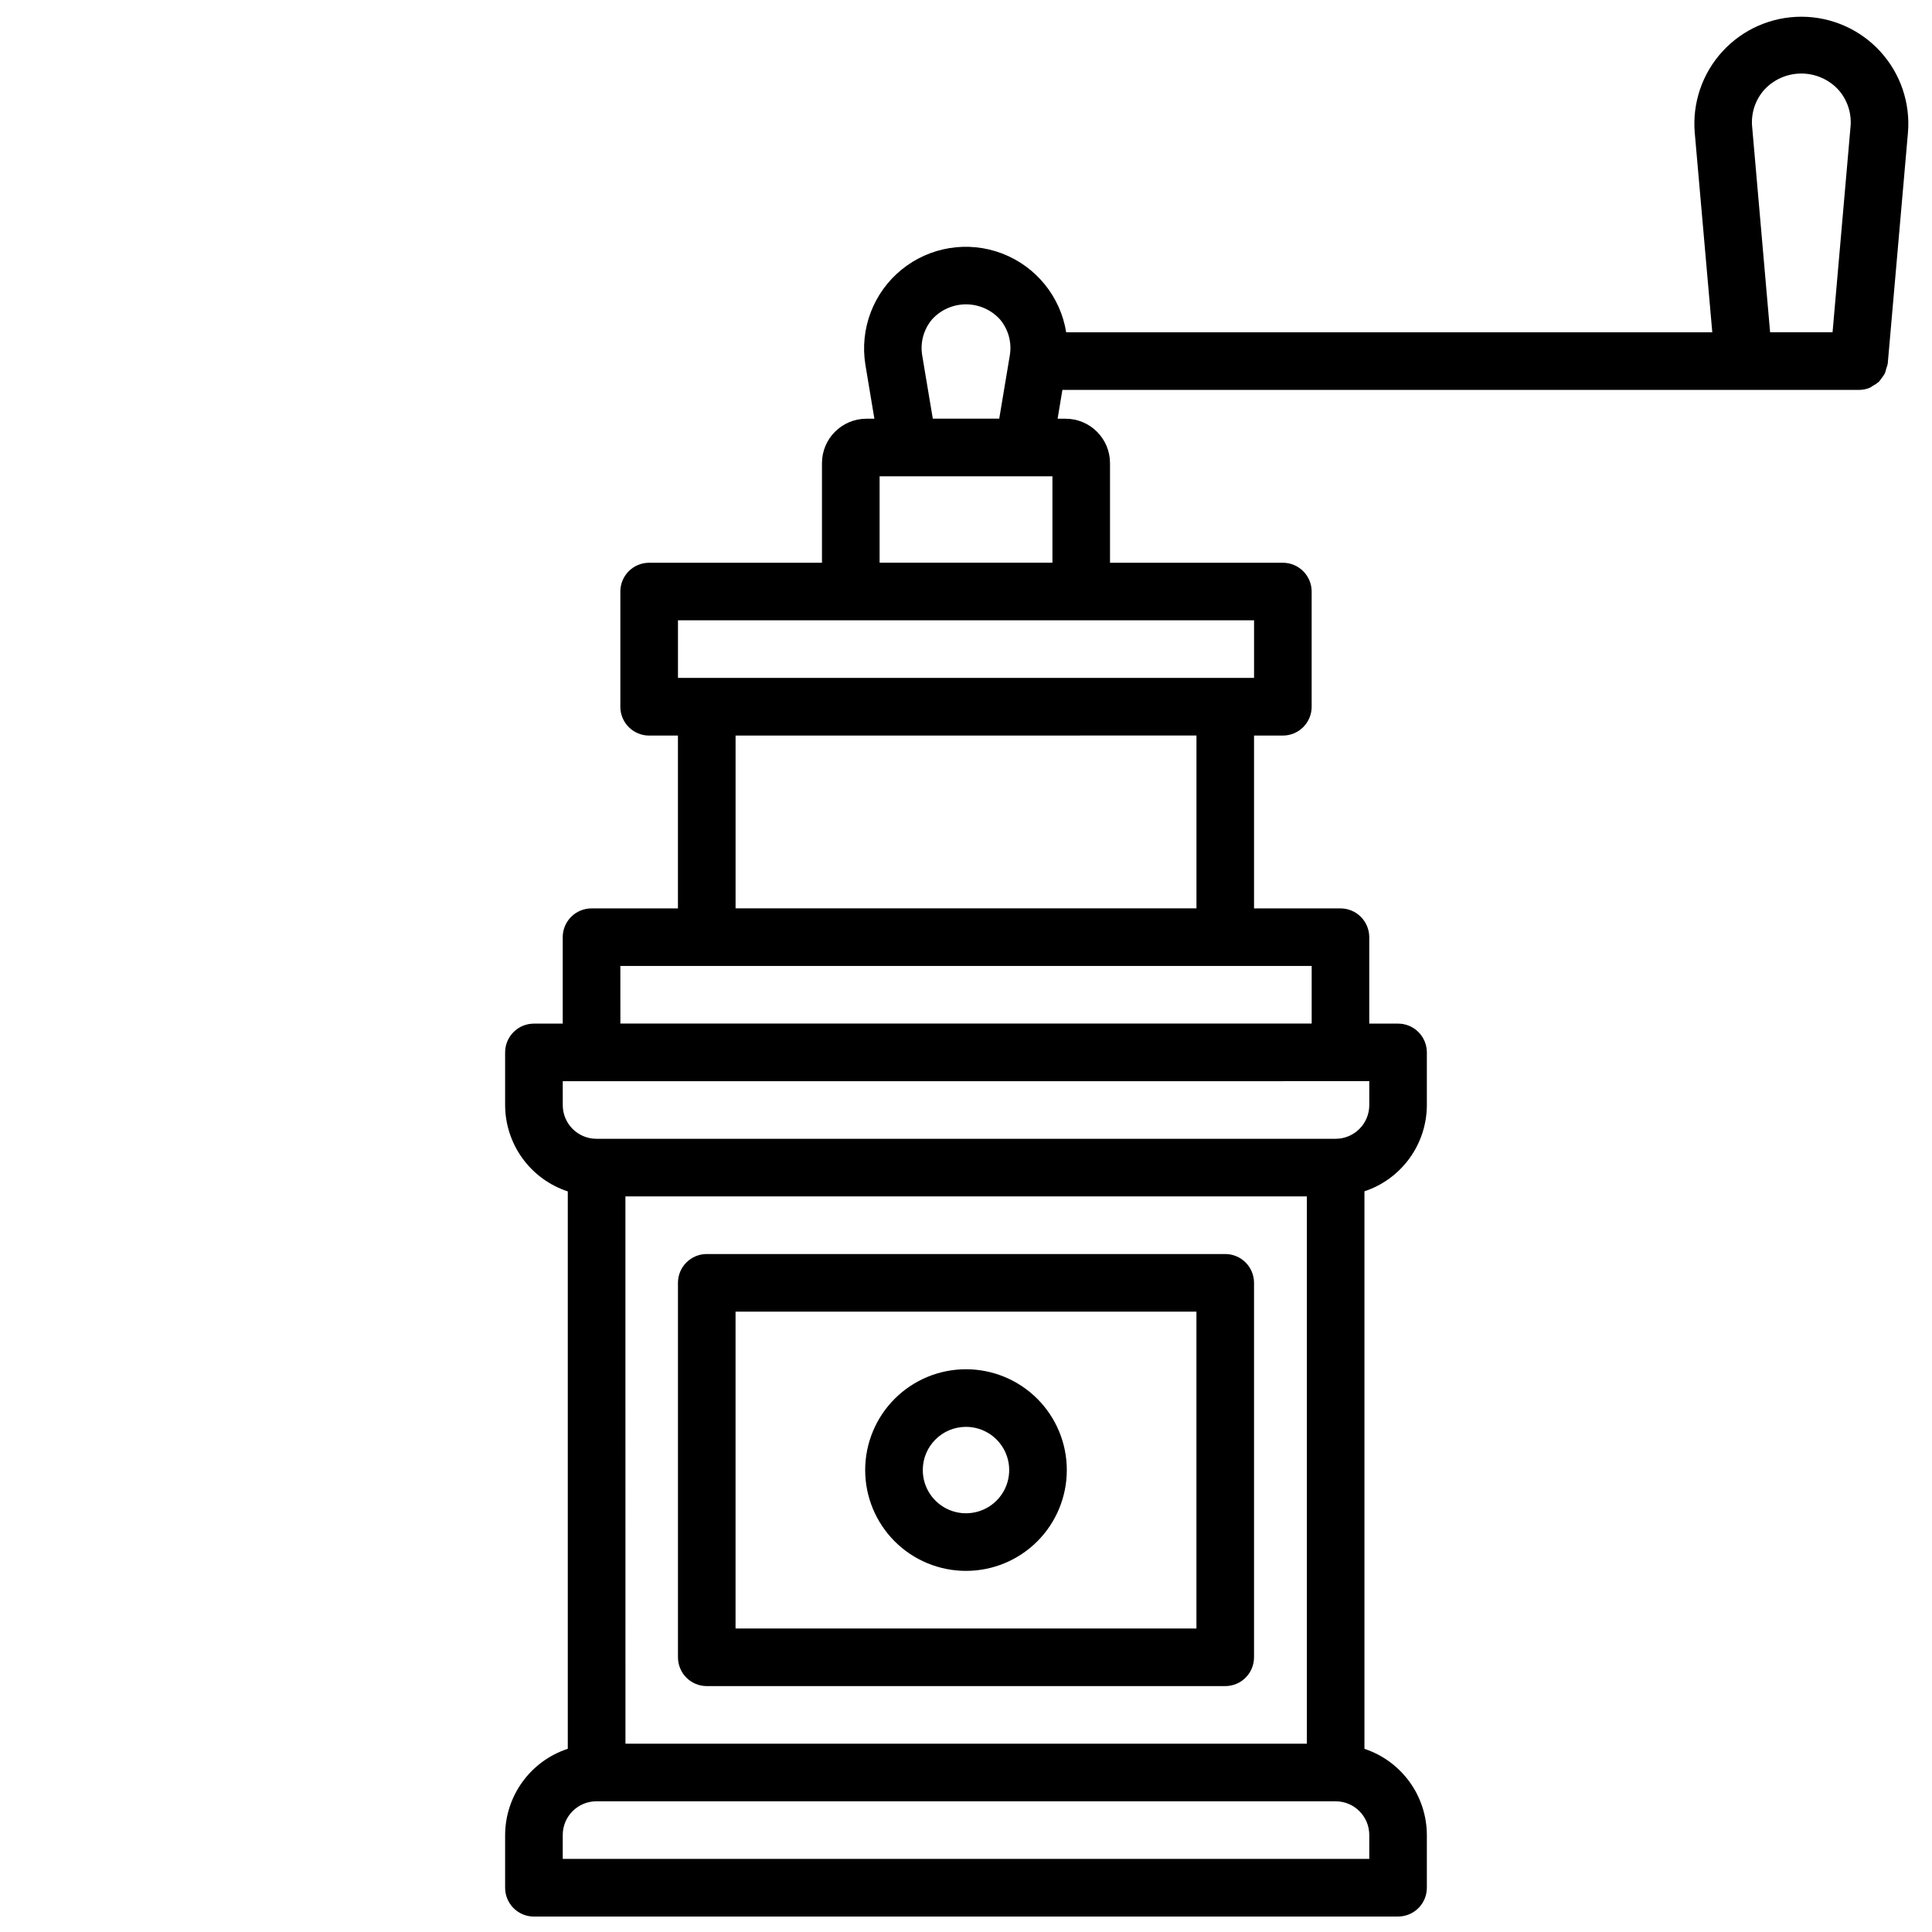
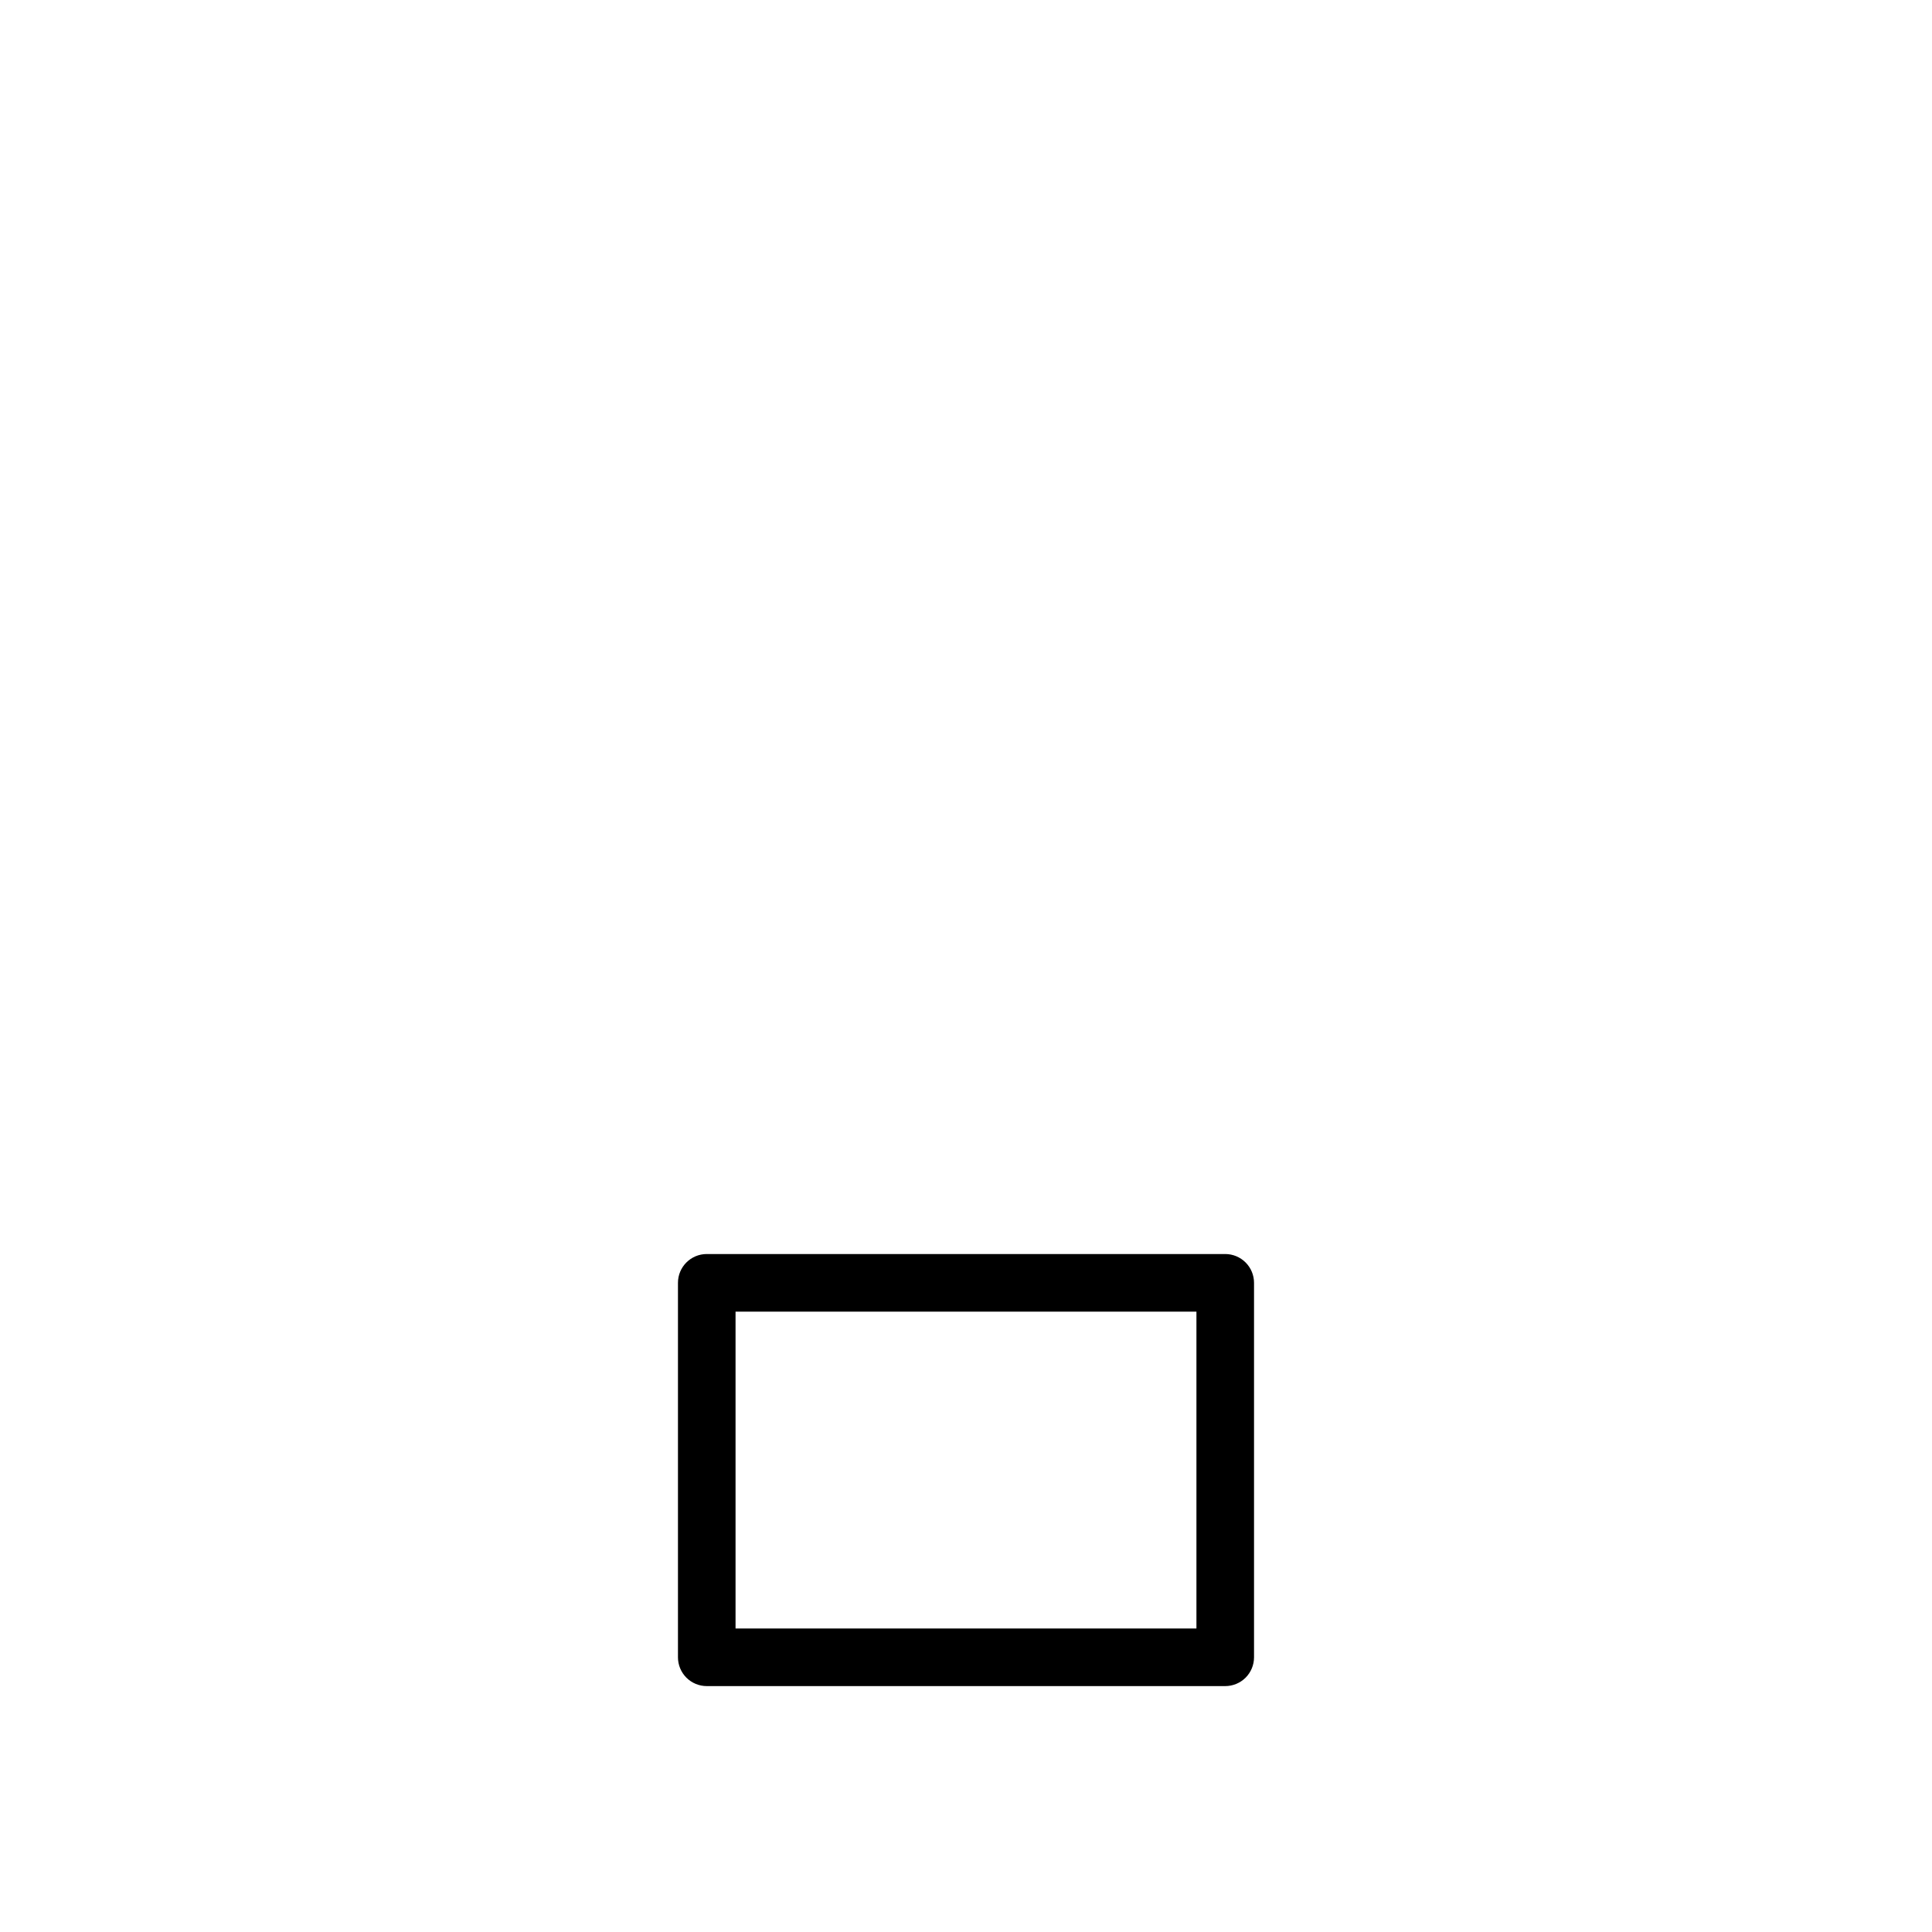
<svg xmlns="http://www.w3.org/2000/svg" width="800px" height="800px" version="1.1" viewBox="144 144 512 512">
  <defs>
    <clipPath id="a">
-       <path d="m277 148.09h373v503.81h-373z" />
-     </clipPath>
+       </clipPath>
  </defs>
  <g clip-path="url(#a)">
-     <path d="m285.5 651.9h229c2.023 0 3.969-0.805 5.398-2.234 1.43-1.434 2.234-3.375 2.234-5.398v-13.977c-0.016-5.059-1.621-9.984-4.59-14.082-2.969-4.098-7.148-7.156-11.949-8.75v-147.75c4.801-1.59 8.98-4.652 11.949-8.75 2.969-4.098 4.574-9.023 4.59-14.082v-13.977c0-2.023-0.805-3.965-2.234-5.398-1.43-1.43-3.375-2.234-5.398-2.234h-7.633v-22.902c0-2.023-0.805-3.965-2.234-5.394-1.434-1.434-3.375-2.238-5.398-2.238h-22.902v-45.801h7.633c2.027 0 3.969-0.805 5.398-2.234 1.434-1.434 2.238-3.375 2.238-5.398v-30.535c0-2.023-0.805-3.965-2.238-5.394-1.43-1.434-3.371-2.238-5.398-2.238h-45.801v-26.395c-0.004-6.5-5.269-11.77-11.77-11.773h-2.121l1.273-7.633h211.09c0.988-0.004 1.969-0.199 2.887-0.578 0.297-0.16 0.582-0.344 0.852-0.543 0.551-0.277 1.062-0.621 1.527-1.023 0.258-0.289 0.492-0.598 0.703-0.922 0.363-0.426 0.676-0.895 0.93-1.391 0.152-0.395 0.27-0.805 0.344-1.223 0.176-0.414 0.305-0.848 0.391-1.289l5.344-61.066c0.707-7.918-1.945-15.766-7.301-21.633-5.359-5.867-12.934-9.219-20.879-9.234-7.949-0.016-15.535 3.305-20.918 9.148-5.383 5.848-8.062 13.684-7.391 21.602l4.648 52.887h-171.22c-1.531-9.508-8.02-17.473-17.02-20.902-9-3.426-19.145-1.789-26.609 4.293-7.469 6.078-11.125 15.684-9.59 25.188l2.387 14.32h-2.121c-6.5 0.004-11.766 5.273-11.77 11.773v26.395h-45.801c-4.219 0-7.633 3.418-7.633 7.633v30.535c0 2.023 0.801 3.965 2.234 5.398 1.43 1.43 3.371 2.234 5.398 2.234h7.633v45.801h-22.902c-4.215 0-7.633 3.418-7.633 7.633v22.902h-7.633c-4.215 0-7.633 3.418-7.633 7.633v13.977c0.016 5.07 1.633 10.008 4.613 14.113 2.981 4.102 7.18 7.16 11.996 8.742v147.71c-4.816 1.582-9.016 4.641-11.996 8.746-2.981 4.102-4.598 9.039-4.613 14.109v13.977c0 2.023 0.805 3.965 2.234 5.398 1.434 1.43 3.375 2.234 5.398 2.234zm24.242-190.84h180.59v145.04h-180.58zm298.61-283.31c-0.391-3.684 0.816-7.359 3.32-10.094 2.523-2.66 6.031-4.168 9.703-4.168 3.668 0 7.176 1.508 9.699 4.168 2.523 2.766 3.731 6.481 3.312 10.199l-4.738 54.199h-16.551zm-219.96 60.41c-0.566-3.414 0.395-6.902 2.637-9.543 2.301-2.523 5.559-3.961 8.977-3.961 3.414 0 6.672 1.438 8.977 3.961 2.238 2.637 3.199 6.125 2.633 9.535l-2.809 16.801h-17.605zm-11.289 32.062h45.801v22.902l-45.801-0.004zm-53.434 38.168h152.67v15.266h-152.67zm15.266 30.535 122.14-0.004v45.801h-122.14zm-30.535 61.066h183.21v15.266h-183.2zm-15.266 30.535 213.74-0.004v6.344c-0.004 4.926-3.996 8.922-8.922 8.926h-195.89c-4.93-0.004-8.922-4-8.926-8.926zm0 199.76v-0.004c0.004-4.926 3.996-8.918 8.926-8.922h195.89c4.926 0.004 8.918 3.996 8.922 8.922v6.344h-213.74z" />
-   </g>
+     </g>
  <path d="m468.7 476.33h-137.4c-4.215 0-7.633 3.418-7.633 7.633v99.238c0 2.023 0.805 3.965 2.234 5.398 1.434 1.43 3.375 2.234 5.398 2.234h137.4c2.023 0 3.965-0.805 5.398-2.234 1.43-1.434 2.234-3.375 2.234-5.398v-99.238c0-2.023-0.805-3.965-2.234-5.394-1.434-1.434-3.375-2.238-5.398-2.238zm-7.633 99.238h-122.14v-83.969h122.14z" />
-   <path d="m400 560.3c7.086 0 13.879-2.812 18.891-7.824 5.012-5.012 7.824-11.805 7.824-18.891 0-7.086-2.812-13.883-7.824-18.895-5.012-5.008-11.805-7.824-18.891-7.824s-13.883 2.816-18.895 7.824c-5.008 5.012-7.824 11.809-7.824 18.895 0 7.086 2.816 13.879 7.824 18.891 5.012 5.012 11.809 7.824 18.895 7.824zm0-38.168c4.629 0 8.805 2.793 10.578 7.07 1.77 4.277 0.793 9.203-2.484 12.477-3.273 3.277-8.199 4.254-12.477 2.484-4.277-1.773-7.07-5.949-7.07-10.578 0-6.324 5.129-11.453 11.453-11.453z" />
</svg>